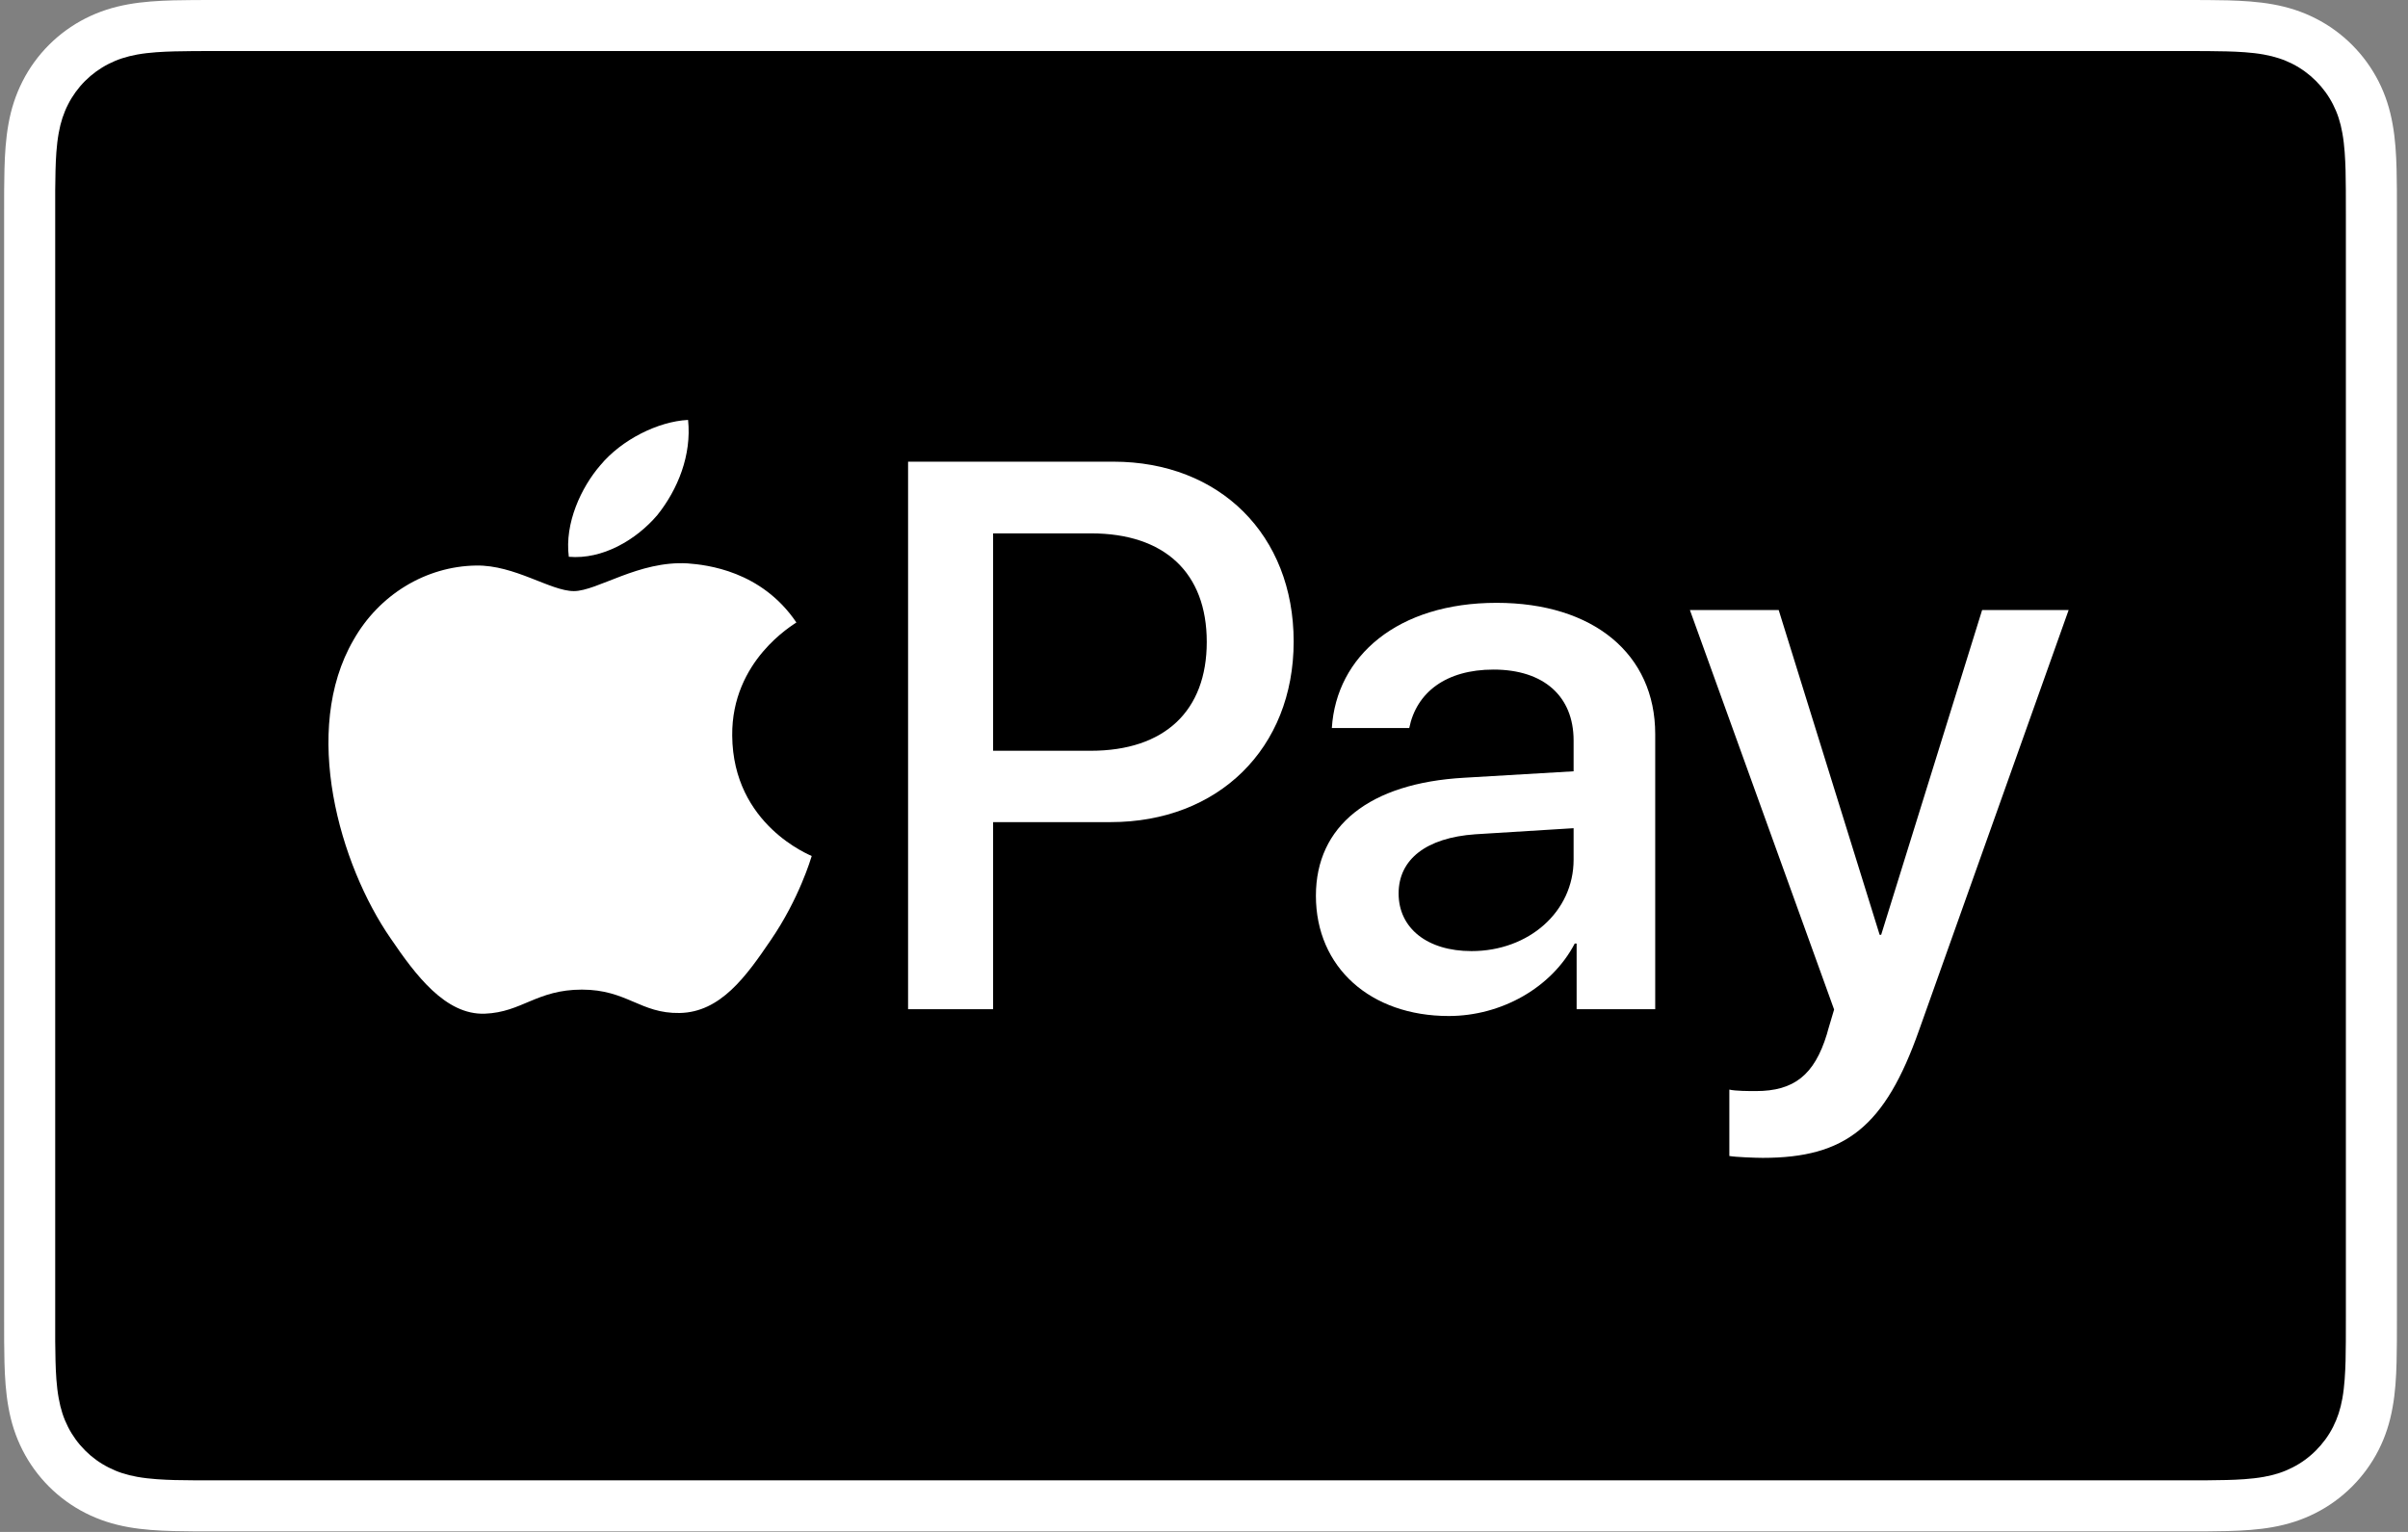
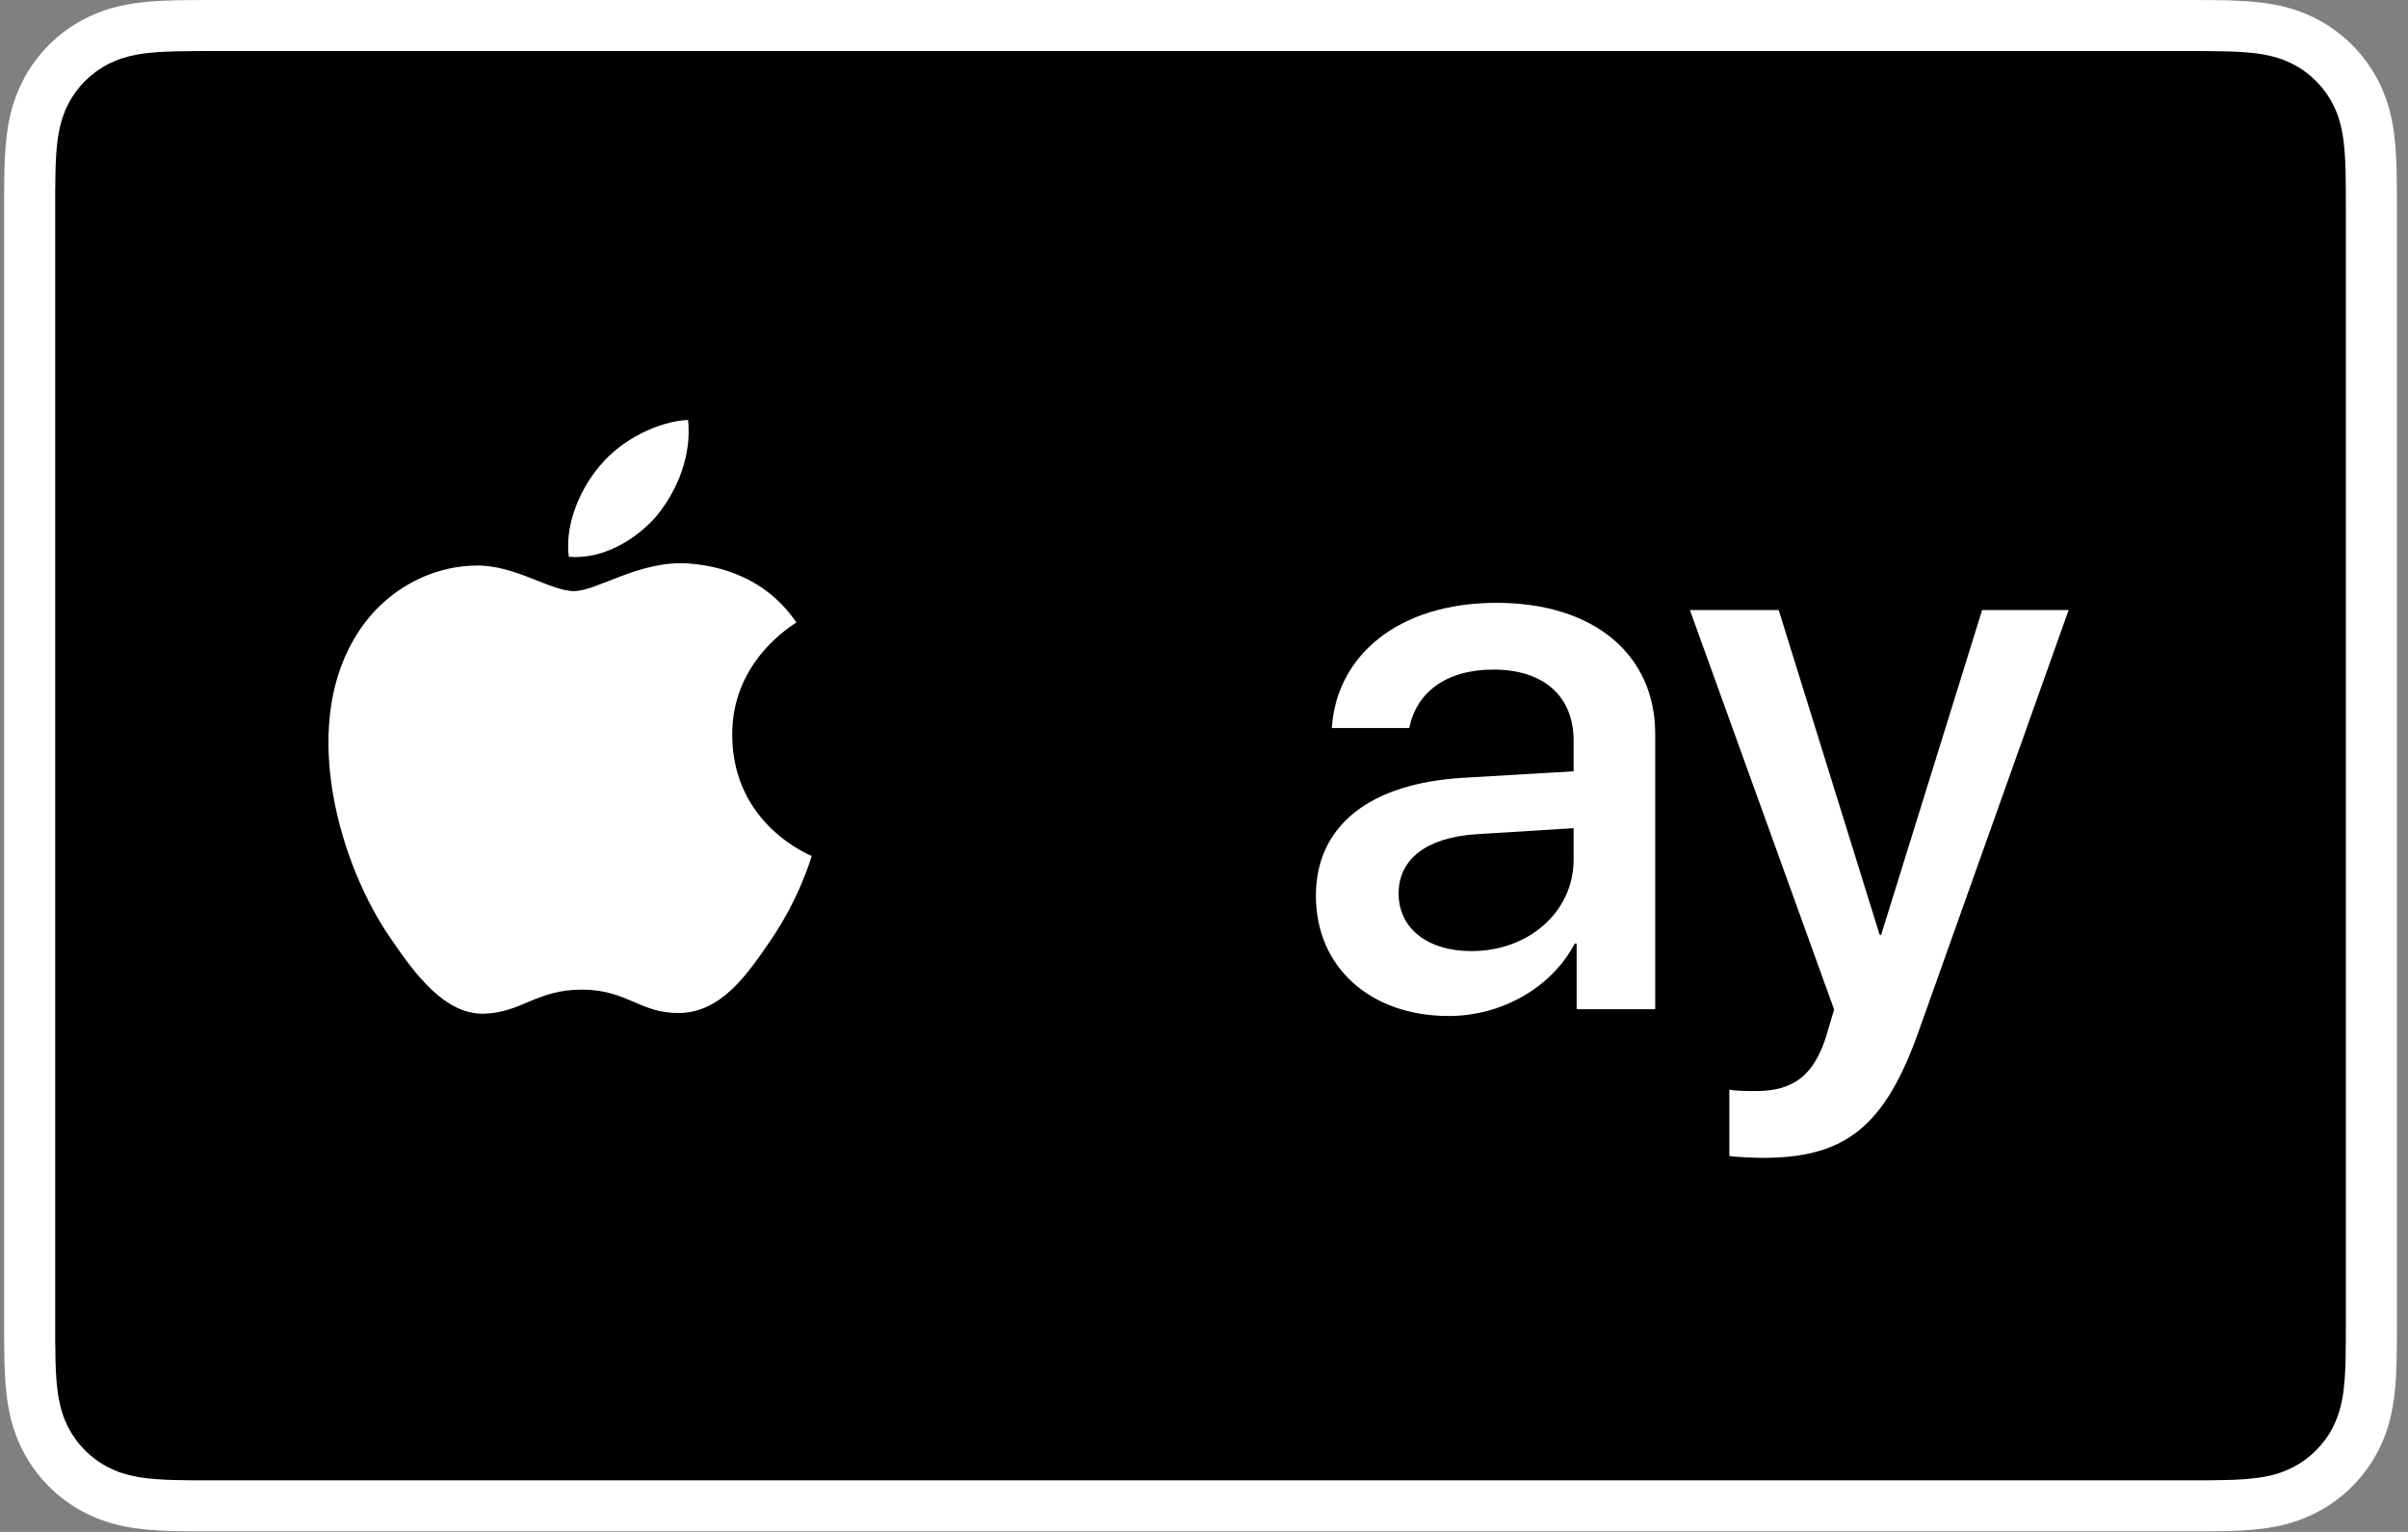
<svg xmlns="http://www.w3.org/2000/svg" width="55" height="35" viewBox="0 0 55 35" fill="none">
  <rect x="0" y="0" width="55" height="35" fill="#808080" stroke="none" />
  <path d="M49.853 0H4.989C4.802 0 4.615 0 4.428 0.001C4.27 0.002 4.113 0.004 3.956 0.008C3.613 0.018 3.267 0.038 2.928 0.099C2.584 0.161 2.264 0.262 1.951 0.421C1.644 0.577 1.363 0.781 1.119 1.025C0.875 1.269 0.671 1.55 0.515 1.857C0.356 2.17 0.254 2.49 0.193 2.834C0.132 3.173 0.111 3.519 0.102 3.862C0.098 4.019 0.096 4.177 0.095 4.334C0.094 4.521 0.094 4.708 0.094 4.895V30.094C0.094 30.281 0.094 30.468 0.095 30.655C0.096 30.812 0.098 30.97 0.102 31.127C0.111 31.469 0.132 31.815 0.193 32.154C0.254 32.499 0.356 32.819 0.515 33.132C0.671 33.439 0.875 33.72 1.119 33.964C1.363 34.208 1.644 34.412 1.951 34.568C2.264 34.727 2.584 34.828 2.928 34.89C3.267 34.951 3.613 34.971 3.956 34.98C4.113 34.984 4.27 34.986 4.428 34.987C4.615 34.988 4.802 34.988 4.989 34.988H49.853C50.04 34.988 50.227 34.988 50.413 34.987C50.571 34.986 50.728 34.984 50.886 34.98C51.228 34.971 51.574 34.951 51.914 34.89C52.257 34.828 52.578 34.727 52.89 34.568C53.198 34.412 53.478 34.208 53.722 33.964C53.966 33.72 54.17 33.439 54.327 33.132C54.486 32.819 54.587 32.499 54.648 32.154C54.71 31.815 54.73 31.469 54.739 31.127C54.743 30.97 54.745 30.812 54.746 30.655C54.747 30.468 54.747 30.281 54.747 30.094V4.895C54.747 4.708 54.747 4.521 54.746 4.334C54.745 4.177 54.743 4.019 54.739 3.862C54.73 3.519 54.71 3.173 54.648 2.834C54.587 2.49 54.486 2.17 54.327 1.857C54.17 1.55 53.966 1.269 53.722 1.025C53.478 0.781 53.198 0.577 52.89 0.421C52.578 0.262 52.257 0.161 51.914 0.099C51.574 0.038 51.228 0.018 50.886 0.008C50.728 0.004 50.571 0.002 50.413 0.001C50.227 0 50.04 0 49.853 0Z" fill="white" />
  <path d="M49.853 1.166L50.405 1.167C50.555 1.168 50.704 1.17 50.855 1.174C51.116 1.181 51.422 1.195 51.707 1.246C51.955 1.291 52.163 1.359 52.362 1.46C52.559 1.56 52.74 1.692 52.897 1.849C53.055 2.007 53.187 2.188 53.288 2.387C53.389 2.585 53.457 2.792 53.501 3.042C53.552 3.324 53.566 3.63 53.574 3.894C53.577 4.042 53.579 4.191 53.58 4.343C53.581 4.527 53.581 4.71 53.581 4.895V30.094C53.581 30.278 53.581 30.462 53.58 30.649C53.579 30.798 53.577 30.946 53.574 31.095C53.566 31.358 53.552 31.664 53.501 31.95C53.457 32.196 53.389 32.403 53.288 32.602C53.187 32.801 53.055 32.981 52.898 33.138C52.74 33.297 52.56 33.428 52.36 33.529C52.163 33.63 51.955 33.698 51.709 33.742C51.419 33.794 51.1 33.808 50.86 33.814C50.709 33.818 50.559 33.82 50.404 33.821C50.221 33.822 50.037 33.822 49.853 33.822H4.989C4.986 33.822 4.984 33.822 4.982 33.822C4.8 33.822 4.618 33.822 4.434 33.821C4.283 33.82 4.133 33.818 3.988 33.815C3.742 33.808 3.423 33.794 3.135 33.742C2.887 33.698 2.68 33.63 2.479 33.527C2.281 33.427 2.102 33.297 1.943 33.138C1.786 32.981 1.655 32.801 1.554 32.602C1.453 32.403 1.385 32.196 1.341 31.947C1.289 31.662 1.275 31.356 1.268 31.095C1.264 30.946 1.262 30.797 1.261 30.648L1.261 30.21L1.261 30.094V4.895L1.261 4.779L1.261 4.341C1.262 4.192 1.264 4.042 1.268 3.893C1.275 3.632 1.289 3.326 1.341 3.039C1.385 2.792 1.453 2.585 1.555 2.385C1.655 2.188 1.786 2.007 1.944 1.849C2.102 1.692 2.282 1.561 2.481 1.46C2.679 1.359 2.887 1.291 3.134 1.246C3.42 1.195 3.726 1.181 3.988 1.174C4.137 1.17 4.287 1.168 4.435 1.167L4.989 1.166H49.853Z" fill="black" />
  <path d="M15.014 11.768C15.482 11.183 15.8 10.397 15.716 9.594C15.031 9.628 14.195 10.046 13.711 10.631C13.277 11.133 12.892 11.952 12.992 12.721C13.761 12.788 14.529 12.337 15.014 11.768Z" fill="white" />
  <path d="M15.707 12.872C14.59 12.805 13.641 13.505 13.107 13.505C12.574 13.505 11.757 12.905 10.874 12.921C9.724 12.938 8.658 13.588 8.074 14.622C6.874 16.69 7.758 19.758 8.924 21.442C9.491 22.276 10.174 23.193 11.074 23.16C11.924 23.127 12.257 22.61 13.291 22.61C14.323 22.61 14.624 23.16 15.524 23.144C16.457 23.127 17.041 22.31 17.607 21.476C18.257 20.526 18.523 19.609 18.54 19.558C18.523 19.542 16.74 18.858 16.724 16.807C16.707 15.089 18.124 14.273 18.19 14.222C17.39 13.039 16.14 12.905 15.707 12.872Z" fill="white" />
-   <path d="M25.431 10.548C27.858 10.548 29.548 12.221 29.548 14.657C29.548 17.102 27.823 18.783 25.37 18.783H22.683V23.057H20.741V10.548L25.431 10.548ZM22.683 17.153H24.911C26.601 17.153 27.563 16.243 27.563 14.666C27.563 13.088 26.601 12.186 24.919 12.186H22.683V17.153Z" fill="white" />
  <path d="M30.056 20.465C30.056 18.87 31.278 17.89 33.445 17.769L35.942 17.622V16.919C35.942 15.905 35.257 15.298 34.113 15.298C33.029 15.298 32.353 15.818 32.188 16.633H30.42C30.524 14.986 31.928 13.773 34.182 13.773C36.393 13.773 37.806 14.943 37.806 16.772V23.057H36.011V21.557H35.968C35.439 22.571 34.286 23.213 33.09 23.213C31.304 23.213 30.056 22.103 30.056 20.465ZM35.942 19.641V18.922L33.697 19.061C32.578 19.139 31.945 19.633 31.945 20.413C31.945 21.21 32.604 21.73 33.61 21.73C34.919 21.73 35.942 20.829 35.942 19.641Z" fill="white" />
  <path d="M39.499 26.411V24.894C39.638 24.928 39.95 24.928 40.106 24.928C40.973 24.928 41.441 24.564 41.727 23.628C41.727 23.611 41.892 23.073 41.892 23.065L38.598 13.937H40.626L42.932 21.357H42.967L45.273 13.937H47.249L43.834 23.533C43.054 25.744 42.152 26.454 40.262 26.454C40.106 26.454 39.638 26.437 39.499 26.411Z" fill="white" />
</svg>